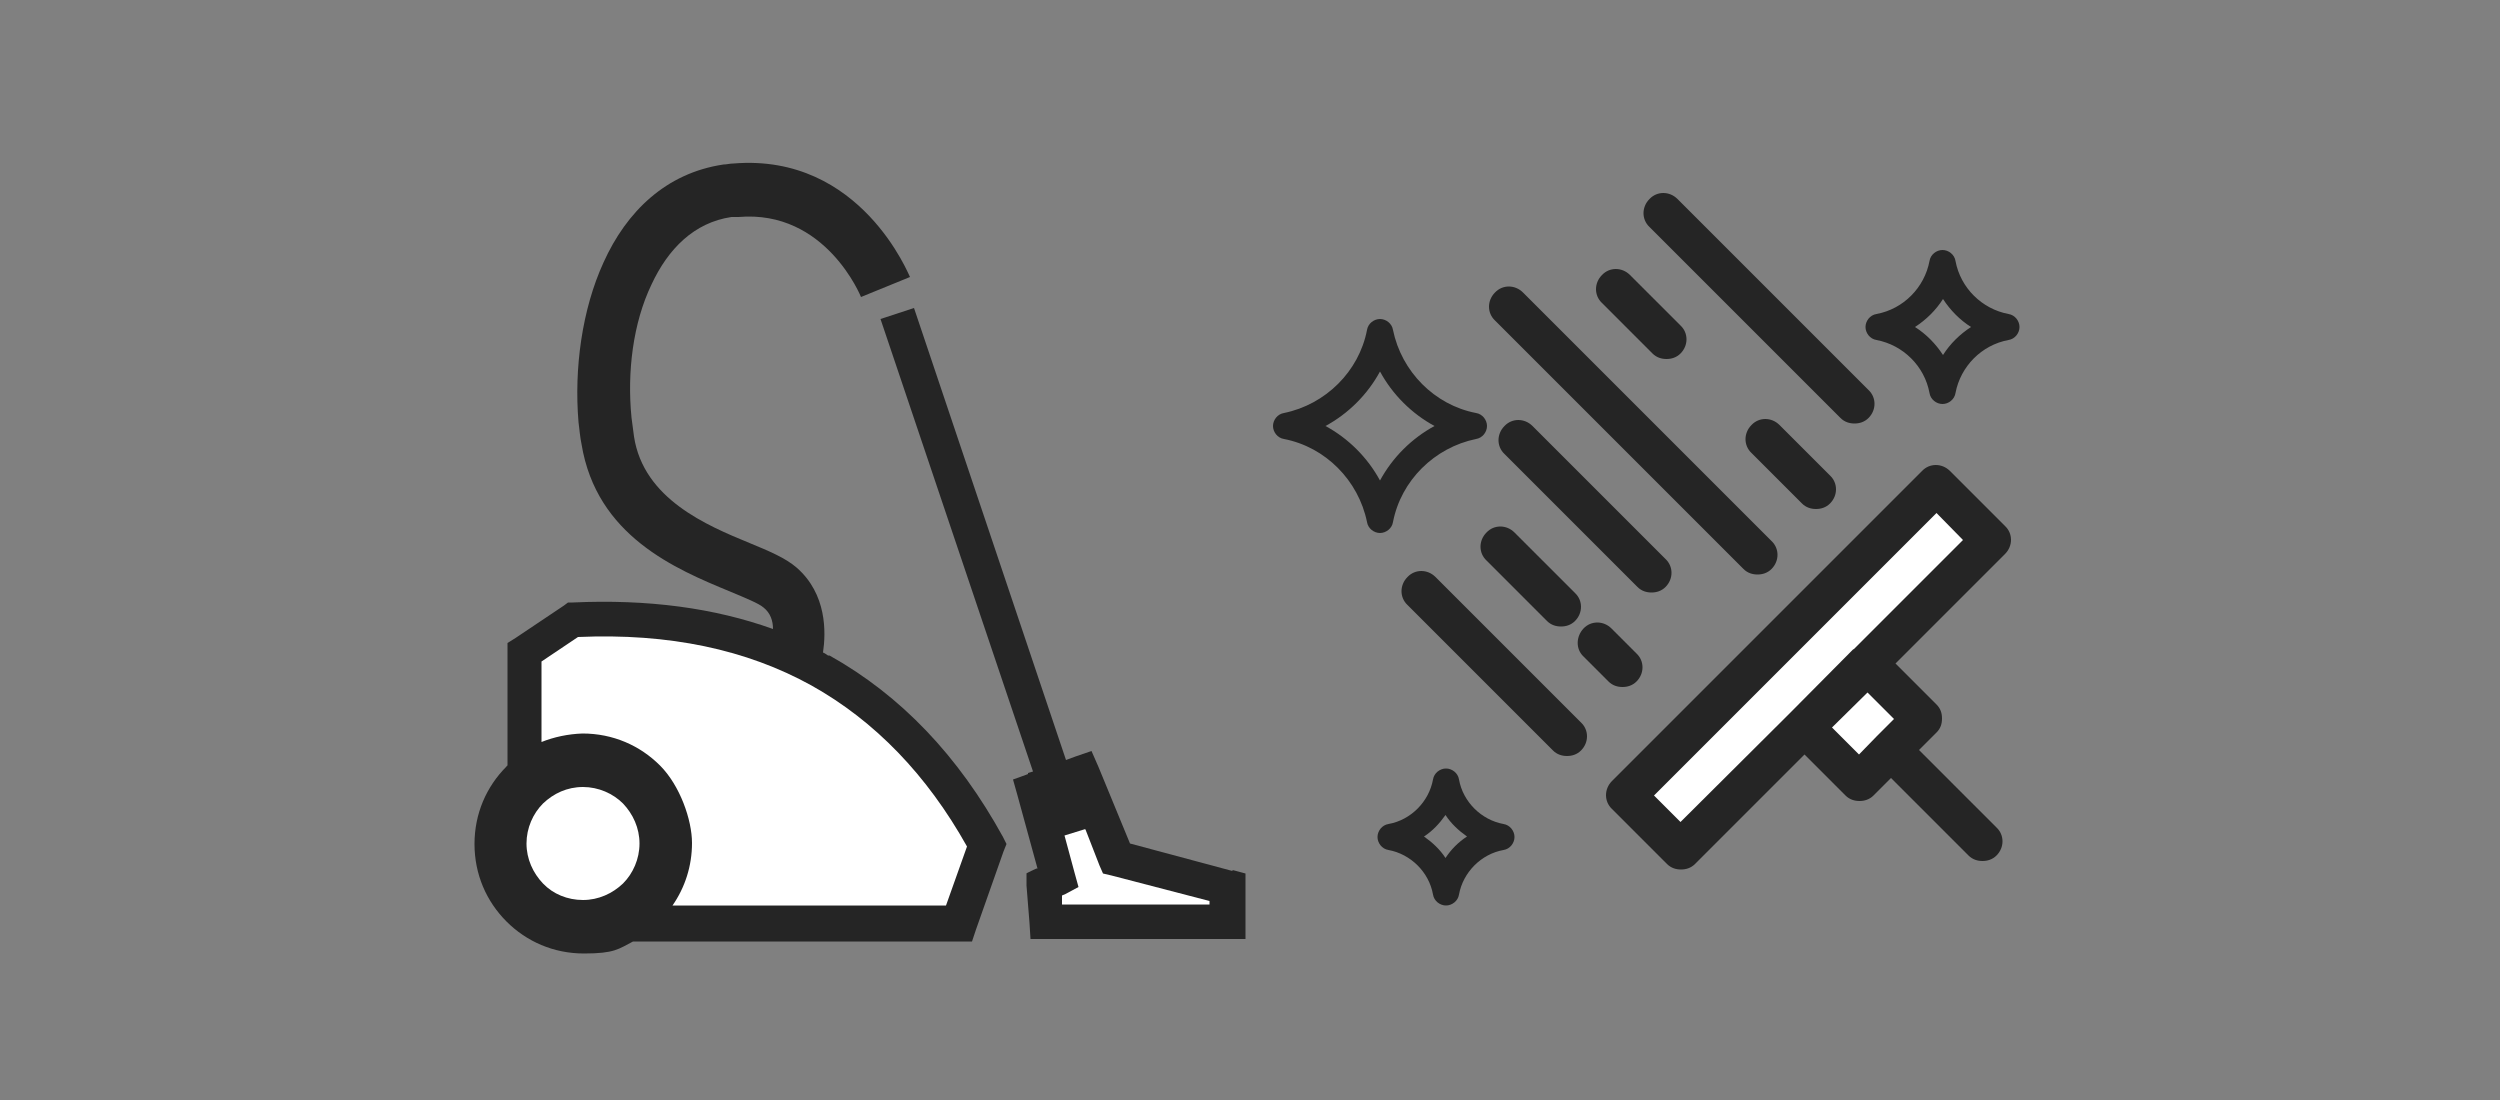
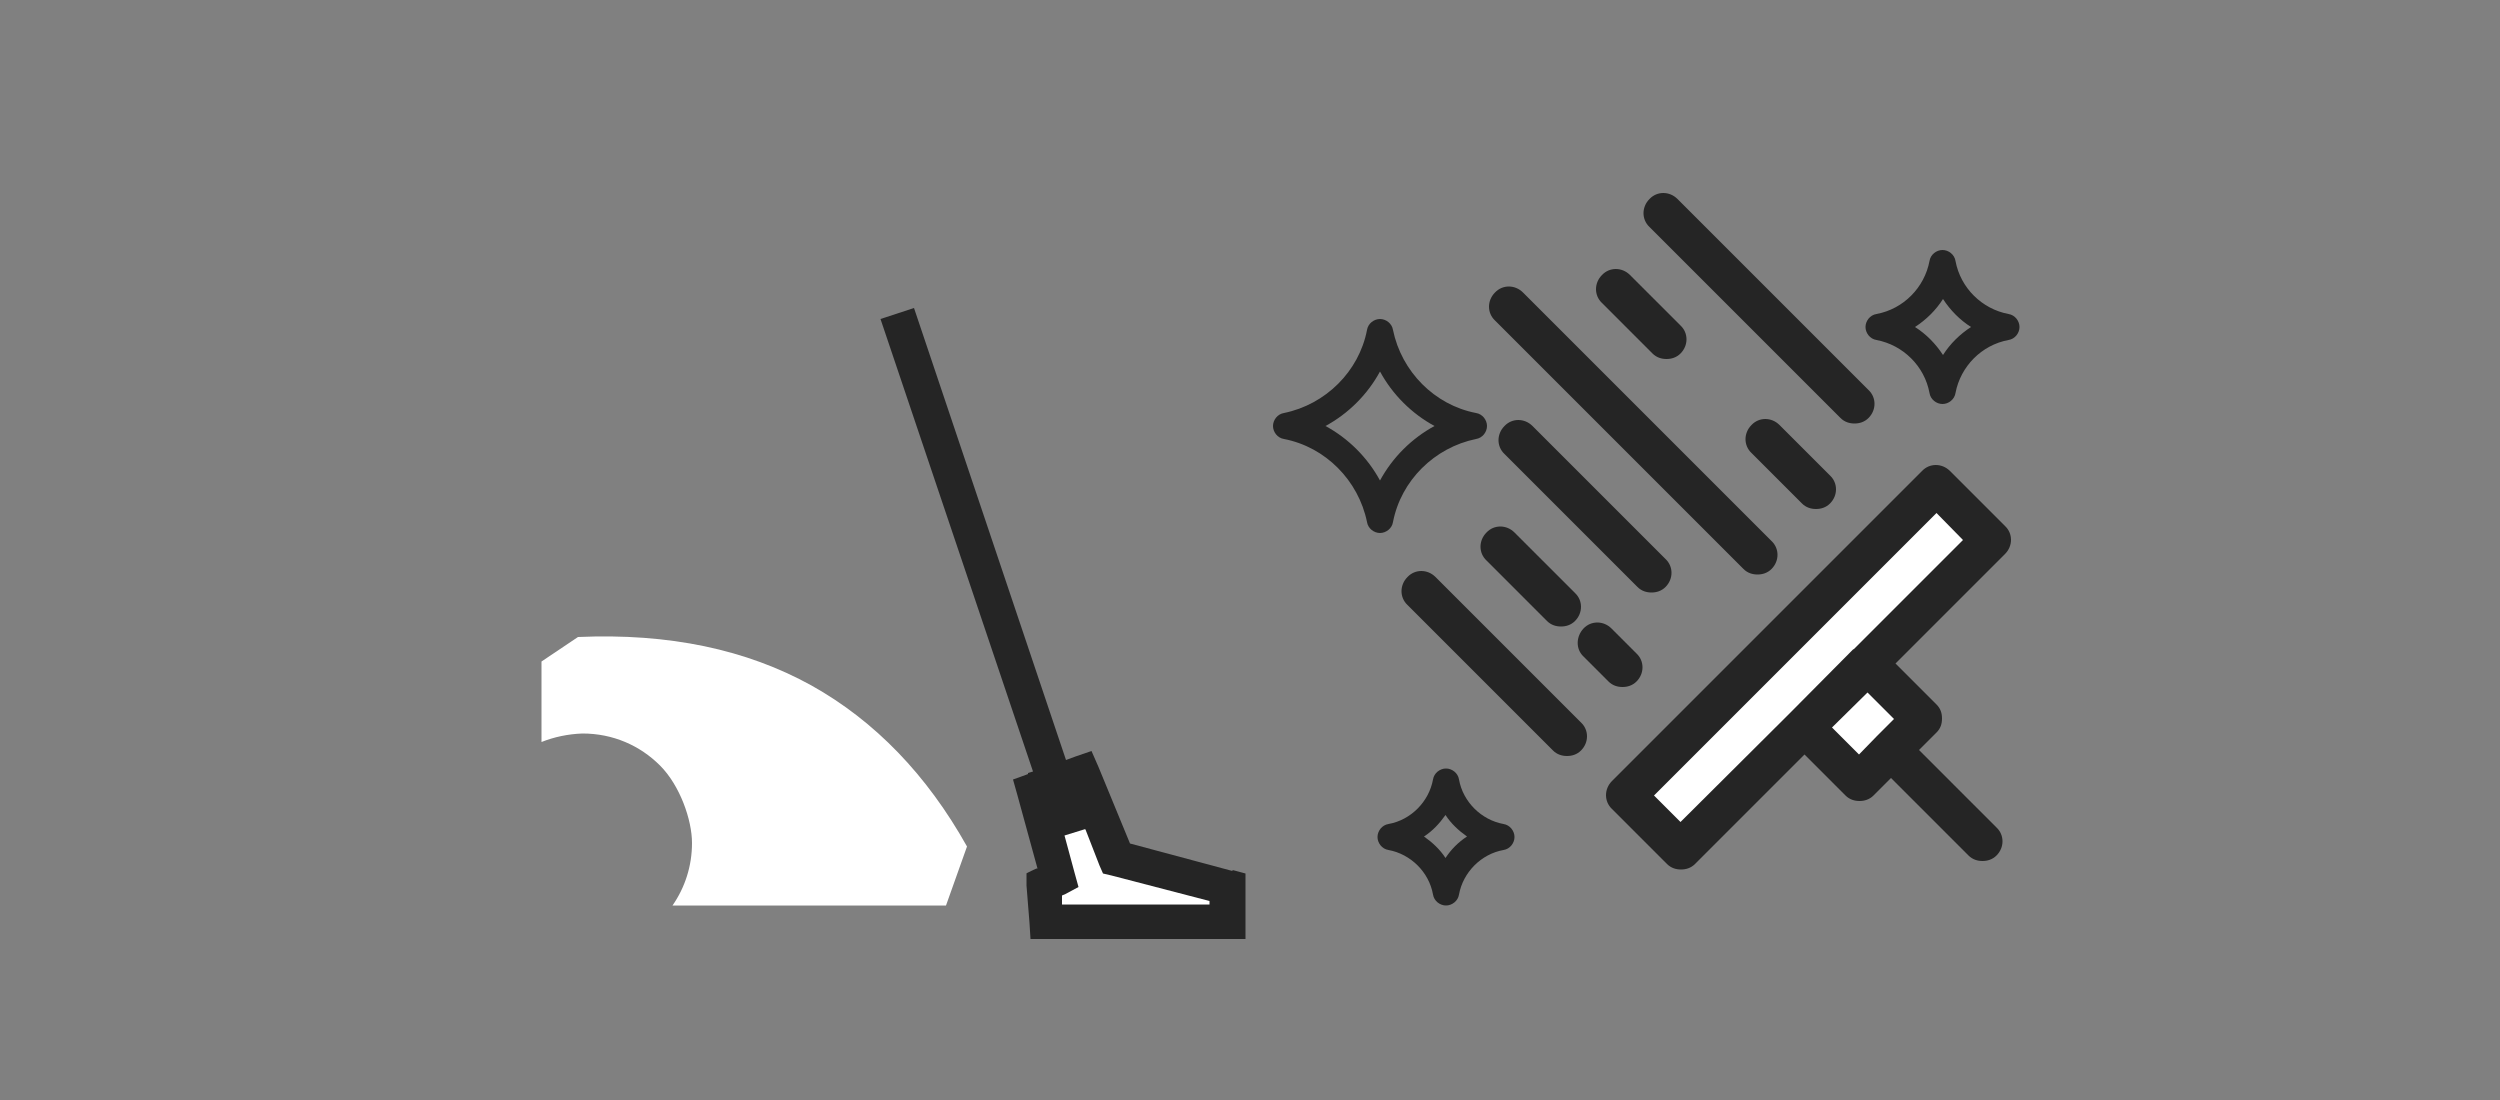
<svg xmlns="http://www.w3.org/2000/svg" id="Vrstva_1" width="500" height="220" version="1.1" viewBox="0 0 500 220">
  <rect x="0" y="0" width="500" height="220" fill="#808080" stroke="none" />
  <defs>
    <style>
      .st0, .st1 {
        fill: #252525;
      }

      .st2, .st3 {
        fill: #fff;
      }

      .st3, .st1 {
        fill-rule: evenodd;
      }
    </style>
  </defs>
  <g>
    <path class="st0" d="M278.6,104.4c1.6-8.3,8.3-14.9,16.6-16.6,1.3-.2,2.2-1.4,2.2-2.6s-.9-2.4-2.2-2.6c-8.3-1.6-14.9-8.3-16.6-16.6-.2-1.3-1.4-2.2-2.6-2.2s-2.4.9-2.6,2.2c-1.6,8.3-8.3,14.9-16.6,16.6-1.3.2-2.2,1.4-2.2,2.6s.9,2.4,2.2,2.6c8.3,1.6,14.9,8.3,16.6,16.6.2,1.3,1.4,2.2,2.6,2.2s2.4-.9,2.6-2.2ZM265.1,85.2c4.6-2.5,8.4-6.3,10.9-10.9,2.5,4.6,6.3,8.4,10.9,10.9-4.6,2.5-8.4,6.3-10.9,10.9-2.5-4.6-6.3-8.4-10.9-10.9h0Z" />
    <path class="st0" d="M401.7,62.8c-5.3-1-9.6-5.2-10.6-10.6-.2-1.3-1.4-2.2-2.6-2.2s-2.4.9-2.6,2.2c-1,5.3-5.2,9.6-10.6,10.6-1.3.2-2.2,1.4-2.2,2.6s.9,2.4,2.2,2.6c5.3,1,9.6,5.2,10.6,10.6.2,1.3,1.4,2.2,2.6,2.2s2.4-.9,2.6-2.2c1-5.3,5.2-9.6,10.6-10.6,1.3-.2,2.2-1.4,2.2-2.6s-.9-2.4-2.2-2.6ZM388.6,71c-1.5-2.3-3.4-4.2-5.6-5.6,2.3-1.5,4.2-3.4,5.6-5.6,1.5,2.3,3.4,4.2,5.6,5.6-2.3,1.5-4.2,3.4-5.6,5.6Z" />
    <path class="st0" d="M300.7,164.8c-4.4-.8-8.1-4.4-8.9-8.9-.2-1.3-1.4-2.2-2.6-2.2s-2.4.9-2.6,2.2c-.8,4.4-4.4,8.1-8.9,8.9-1.3.2-2.2,1.4-2.2,2.6s.9,2.4,2.2,2.6c4.4.8,8.1,4.4,8.9,8.9.2,1.3,1.4,2.2,2.6,2.2s2.4-.9,2.6-2.2c.8-4.4,4.4-8.1,8.9-8.9,1.3-.2,2.2-1.4,2.2-2.6s-.9-2.4-2.2-2.6ZM289.1,171.6c-1.1-1.7-2.6-3.1-4.3-4.3,1.7-1.1,3.1-2.6,4.3-4.3,1.1,1.7,2.6,3.1,4.3,4.3-1.7,1.1-3.2,2.6-4.3,4.3Z" />
    <path class="st0" d="M390,94.2c-1.6-1.6-4.1-1.6-5.6,0l-62,62c-1.6,1.6-1.6,4.1,0,5.6l11,11c.8.8,1.8,1.1,2.8,1.1s2-.3,2.8-1.1l21.9-21.9,8.2,8.2c.8.8,1.8,1.1,2.8,1.1s2-.3,2.8-1.1l3.5-3.5,15.5,15.5c.8.8,1.8,1.1,2.8,1.1s2-.3,2.8-1.1c1.6-1.6,1.6-4.1,0-5.6l-15.5-15.5,3.5-3.5c.8-.8,1.1-1.7,1.1-2.8s-.3-2-1.1-2.8l-8.2-8.2,21.9-21.9c1.6-1.6,1.6-4.1,0-5.6l-11-11h-.2.2Z" />
    <path class="st0" d="M287.1,115.4c-1.6-1.6-4.1-1.6-5.6,0-1.6,1.6-1.6,4.1,0,5.6l29.1,29.1c.8.8,1.8,1.1,2.8,1.1s2-.3,2.8-1.1c1.6-1.6,1.6-4.1,0-5.6l-29.1-29.1h-.1.1Z" />
    <path class="st0" d="M297.3,112.1l12.1,12.1c.8.8,1.8,1.1,2.8,1.1s2-.3,2.8-1.1c1.6-1.6,1.6-4.1,0-5.6l-12.1-12.1c-1.6-1.6-4.1-1.6-5.6,0-1.6,1.6-1.6,4.1,0,5.6h-.1.1Z" />
    <path class="st0" d="M322.3,125.7c-1.6-1.6-4.1-1.6-5.6,0s-1.6,4.1,0,5.6l5,5c.8.8,1.8,1.1,2.8,1.1s2-.3,2.8-1.1c1.6-1.6,1.6-4.1,0-5.6l-5-5h-.1.1Z" />
    <path class="st0" d="M333.1,117.4c1.6-1.6,1.6-4.1,0-5.6l-26.6-26.6c-1.6-1.6-4.1-1.6-5.6,0-1.6,1.6-1.6,4.1,0,5.6l26.6,26.6c.8.8,1.8,1.1,2.8,1.1s2-.3,2.8-1.1h-.1.1Z" />
    <path class="st0" d="M348.7,113.8c.8.8,1.8,1.1,2.8,1.1s2-.3,2.8-1.1c1.6-1.6,1.6-4.1,0-5.6l-49.7-49.7c-1.6-1.6-4.1-1.6-5.6,0-1.6,1.6-1.6,4.1,0,5.6l49.7,49.7h-.1.1Z" />
    <path class="st0" d="M330.5,70.7c.8.8,1.8,1.1,2.8,1.1s2-.3,2.8-1.1c1.6-1.6,1.6-4.1,0-5.6l-10.1-10.1c-1.6-1.6-4.1-1.6-5.6,0-1.6,1.6-1.6,4.1,0,5.6l10.1,10.1h-.1.1Z" />
    <path class="st0" d="M350.3,85c-1.6,1.6-1.6,4.1,0,5.6l10.1,10.1c.8.8,1.8,1.1,2.8,1.1s2-.3,2.8-1.1c1.6-1.6,1.6-4.1,0-5.6l-10.1-10.1c-1.6-1.6-4.1-1.6-5.6,0h-.1.1Z" />
    <path class="st0" d="M368.1,83.6c.8.8,1.8,1.1,2.8,1.1s2-.3,2.8-1.1c1.6-1.6,1.6-4.1,0-5.6l-38.2-38.2c-1.6-1.6-4.1-1.6-5.6,0-1.6,1.6-1.6,4.1,0,5.6l38.2,38.2h-.1.1Z" />
  </g>
  <g>
    <path class="st1" d="M246.5,174.2l-20.5-5.5-6.3-15.3-1.4-3.2-3.2,1.1-1.9.7-30.4-90.4-6.7,2.2,30.5,90.5-1,.3v.2c.1,0-3,1.1-3,1.1l.9,3.2,4,14.6h-.2s-2.2,1-2,1v2.4l.6,7.5.2,3.2h43v-13.1l-2.6-.7v.2Z" />
-     <path class="st1" d="M165.6,131.1c-.3-.2-.7-.5-1-.6.6-4,.8-11.7-5.3-17-2.2-1.9-5.5-3.3-9.4-4.9-8.5-3.5-21.2-8.8-23.1-21.3-.2-1.3-.3-2.5-.5-3.8-.9-9.1.3-18.9,4-26.6,3.3-7.1,8.5-12.4,16-13.5.5,0,.9,0,1.4,0,17.5-1.5,24.5,16,24.5,16l9.8-4c-.1,0-9.7-24.8-35.3-22.7-.7,0-1.4.2-2,.2-11.5,1.7-19.4,9.4-24,19.6-4.3,9.4-5.9,21.2-5,31.9.2,1.5.3,3,.6,4.4,3,18.4,18.8,25,29.7,29.5,3.1,1.3,5.8,2.4,6.7,3.2,1.4,1.1,1.9,2.7,1.9,4.3-11.7-4.2-25-6-40.1-5.3h-.9l-.8.6-9.7,6.5-1.6,1h0v24.5s-.2.1-.2.2c-4,4-6.4,9.4-6.4,15.5s2.4,11.5,6.4,15.5,9.4,6.4,15.5,6.4,6.9-.9,9.8-2.4h67.8l.8-2.4,5.5-15.6.6-1.5-.7-1.4c-8.9-16.2-20.4-28.3-34.7-36.3h-.2Z" />
  </g>
  <polygon class="st2" points="370.6 129.9 358 142.6 358 142.6 336.1 164.4 330.8 159.1 387.3 102.6 392.6 108 370.8 129.8 370.8 129.8 370.6 129.9" />
  <polygon class="st2" points="378.8 143.8 375.3 147.3 375.3 147.3 371.8 150.9 366.4 145.5 373.5 138.5 378.8 143.8 378.8 143.8 378.8 143.8" />
-   <path class="st3" d="M116.6,157.4c-3.2,0-5.9,1.3-8,3.3h0c-2,2-3.3,4.9-3.3,8s1.3,5.9,3.3,8,4.9,3.3,8,3.3,5.9-1.3,8-3.3h0c2-2,3.3-4.9,3.3-8s-1.3-5.9-3.3-8c-2-2-4.9-3.3-8-3.3Z" />
  <path class="st3" d="M189.2,181.1h-54.7c2.5-3.6,3.9-7.9,3.9-12.5s-2.4-11.5-6.4-15.5-9.4-6.4-15.5-6.4h0c-2.9.1-5.7.7-8.2,1.7v-16.1l7.3-4.9c18.2-.8,33.7,2.5,46.7,9.7,12.7,7.1,23.1,17.9,31.1,32.2l-4.2,11.8h0Z" />
  <polygon class="st3" points="241.9 180.9 212.4 180.9 212.4 179.1 213.1 178.8 215.7 177.4 214.9 174.5 212.9 167.1 217.1 165.8 217 165.9 217.1 165.9 219.9 173.1 220.6 174.7 222.3 175.1 241.9 180.2 241.9 180.9" />
</svg>